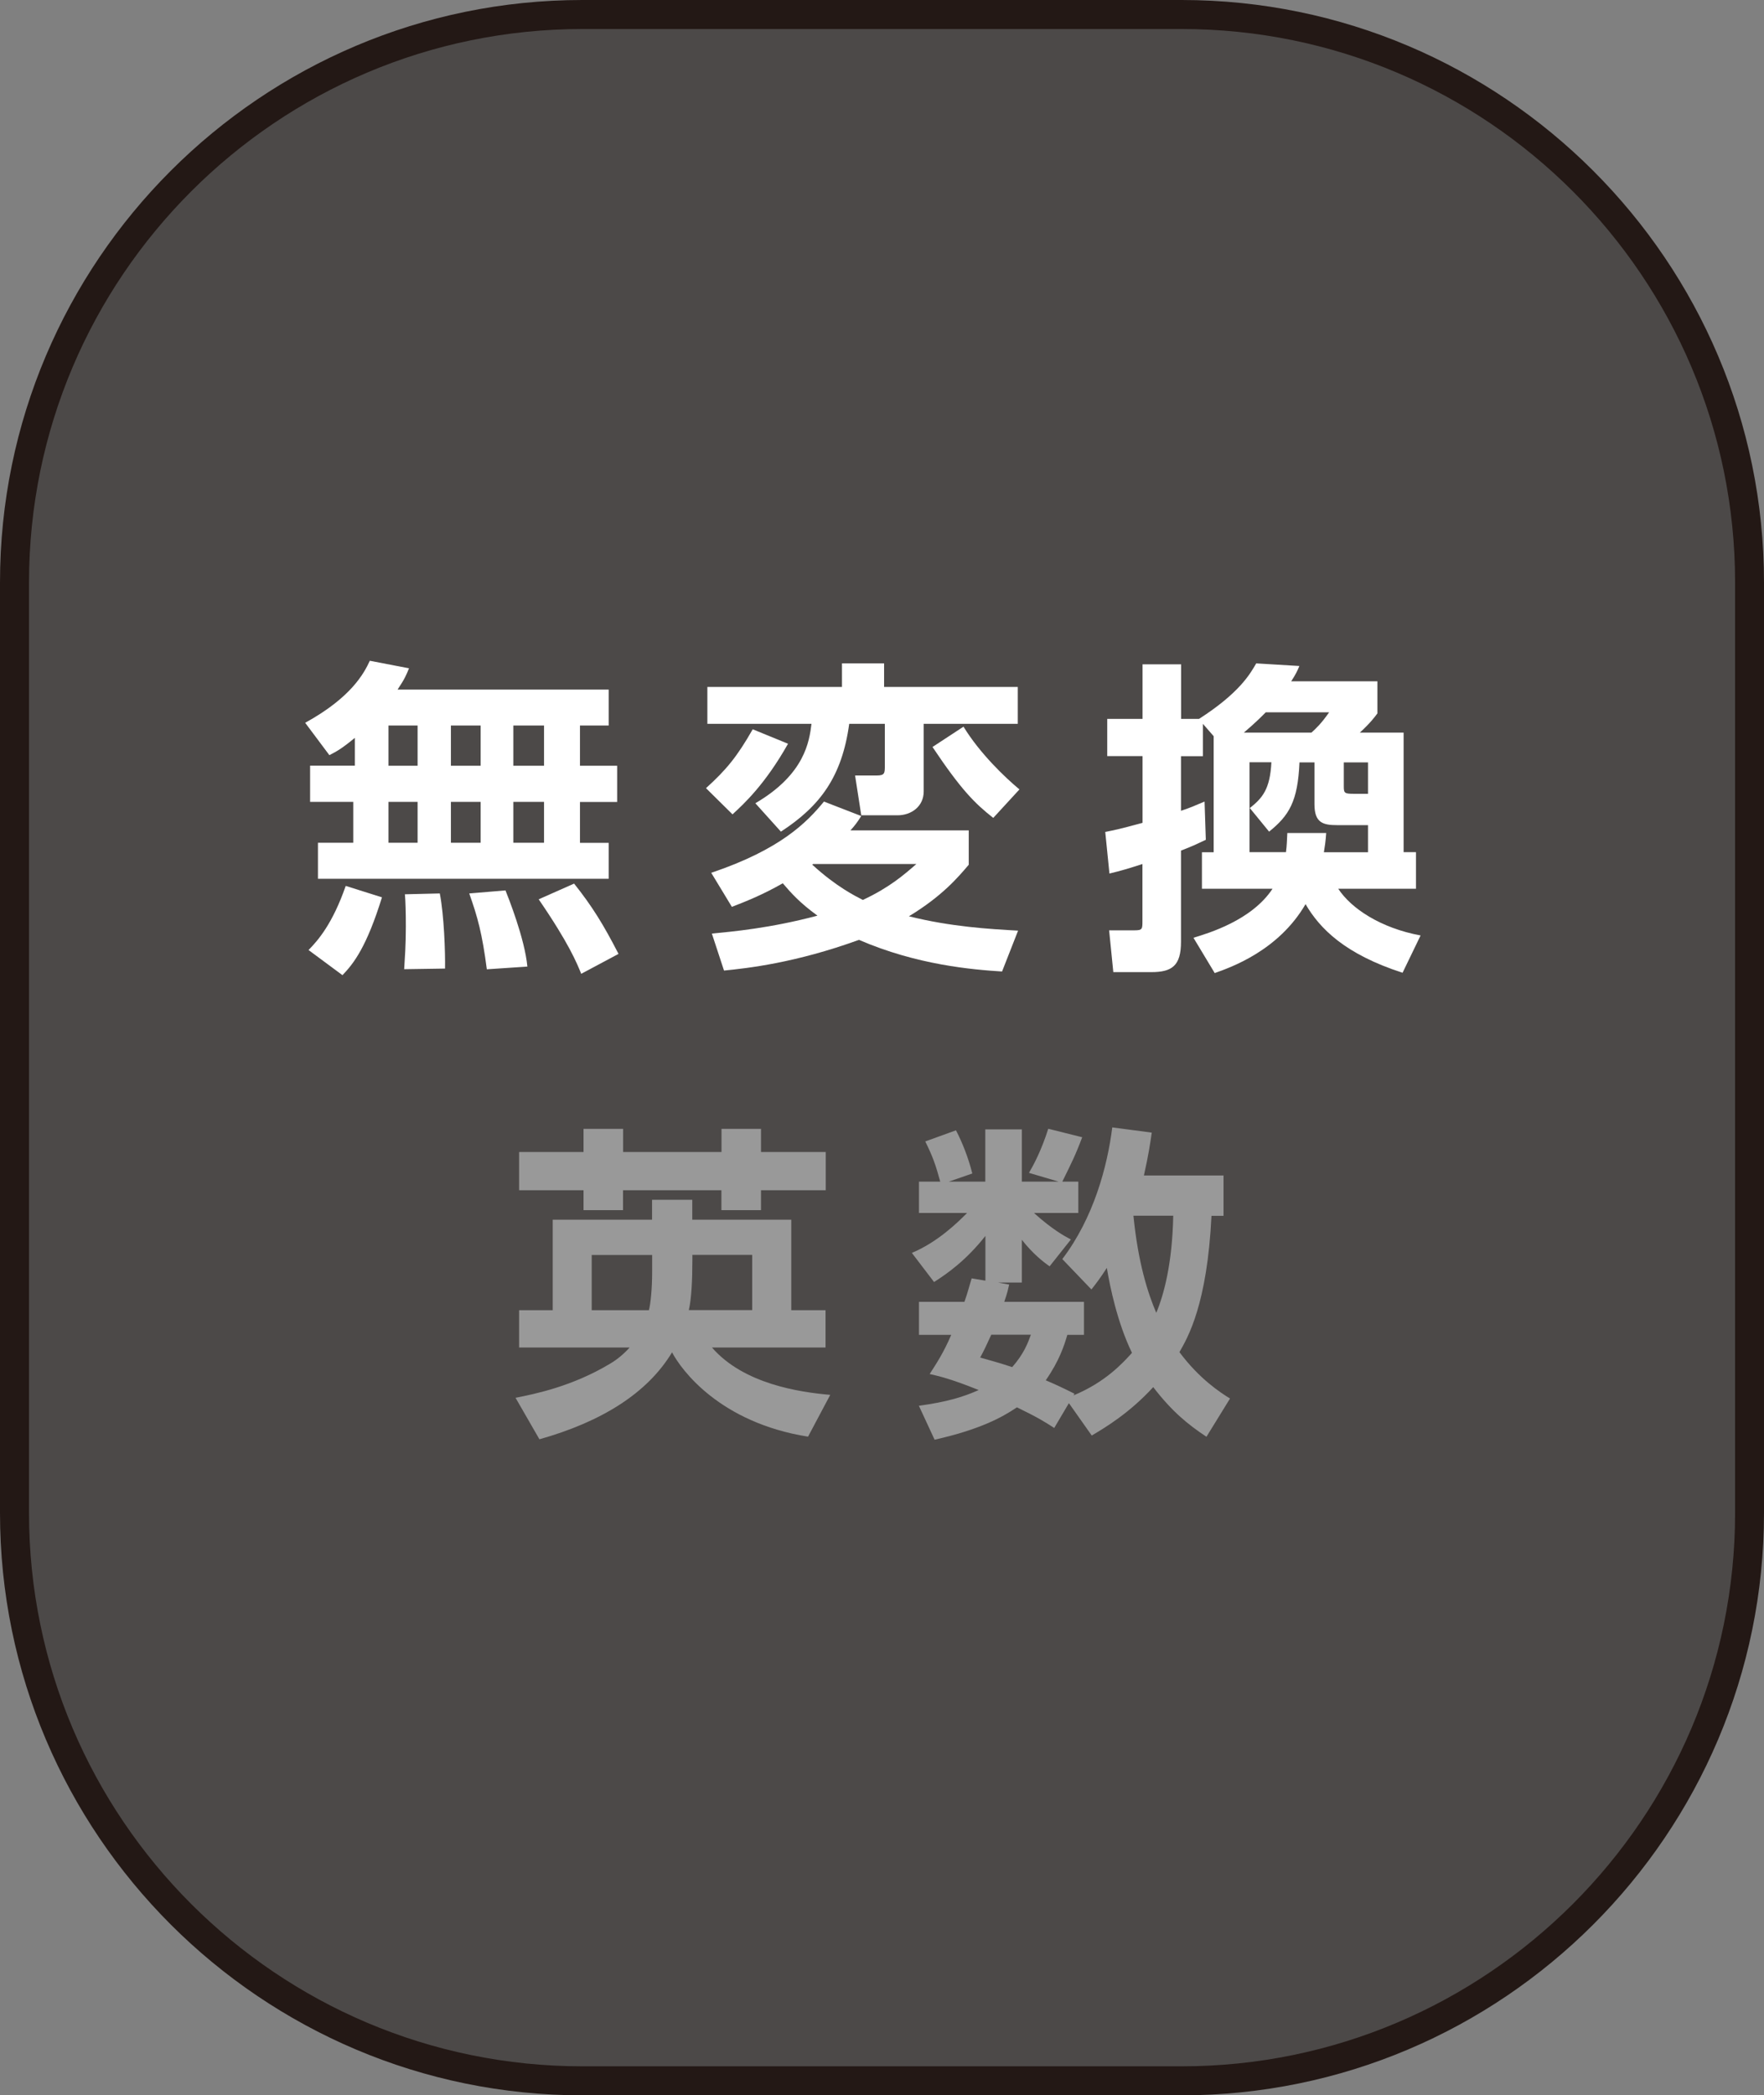
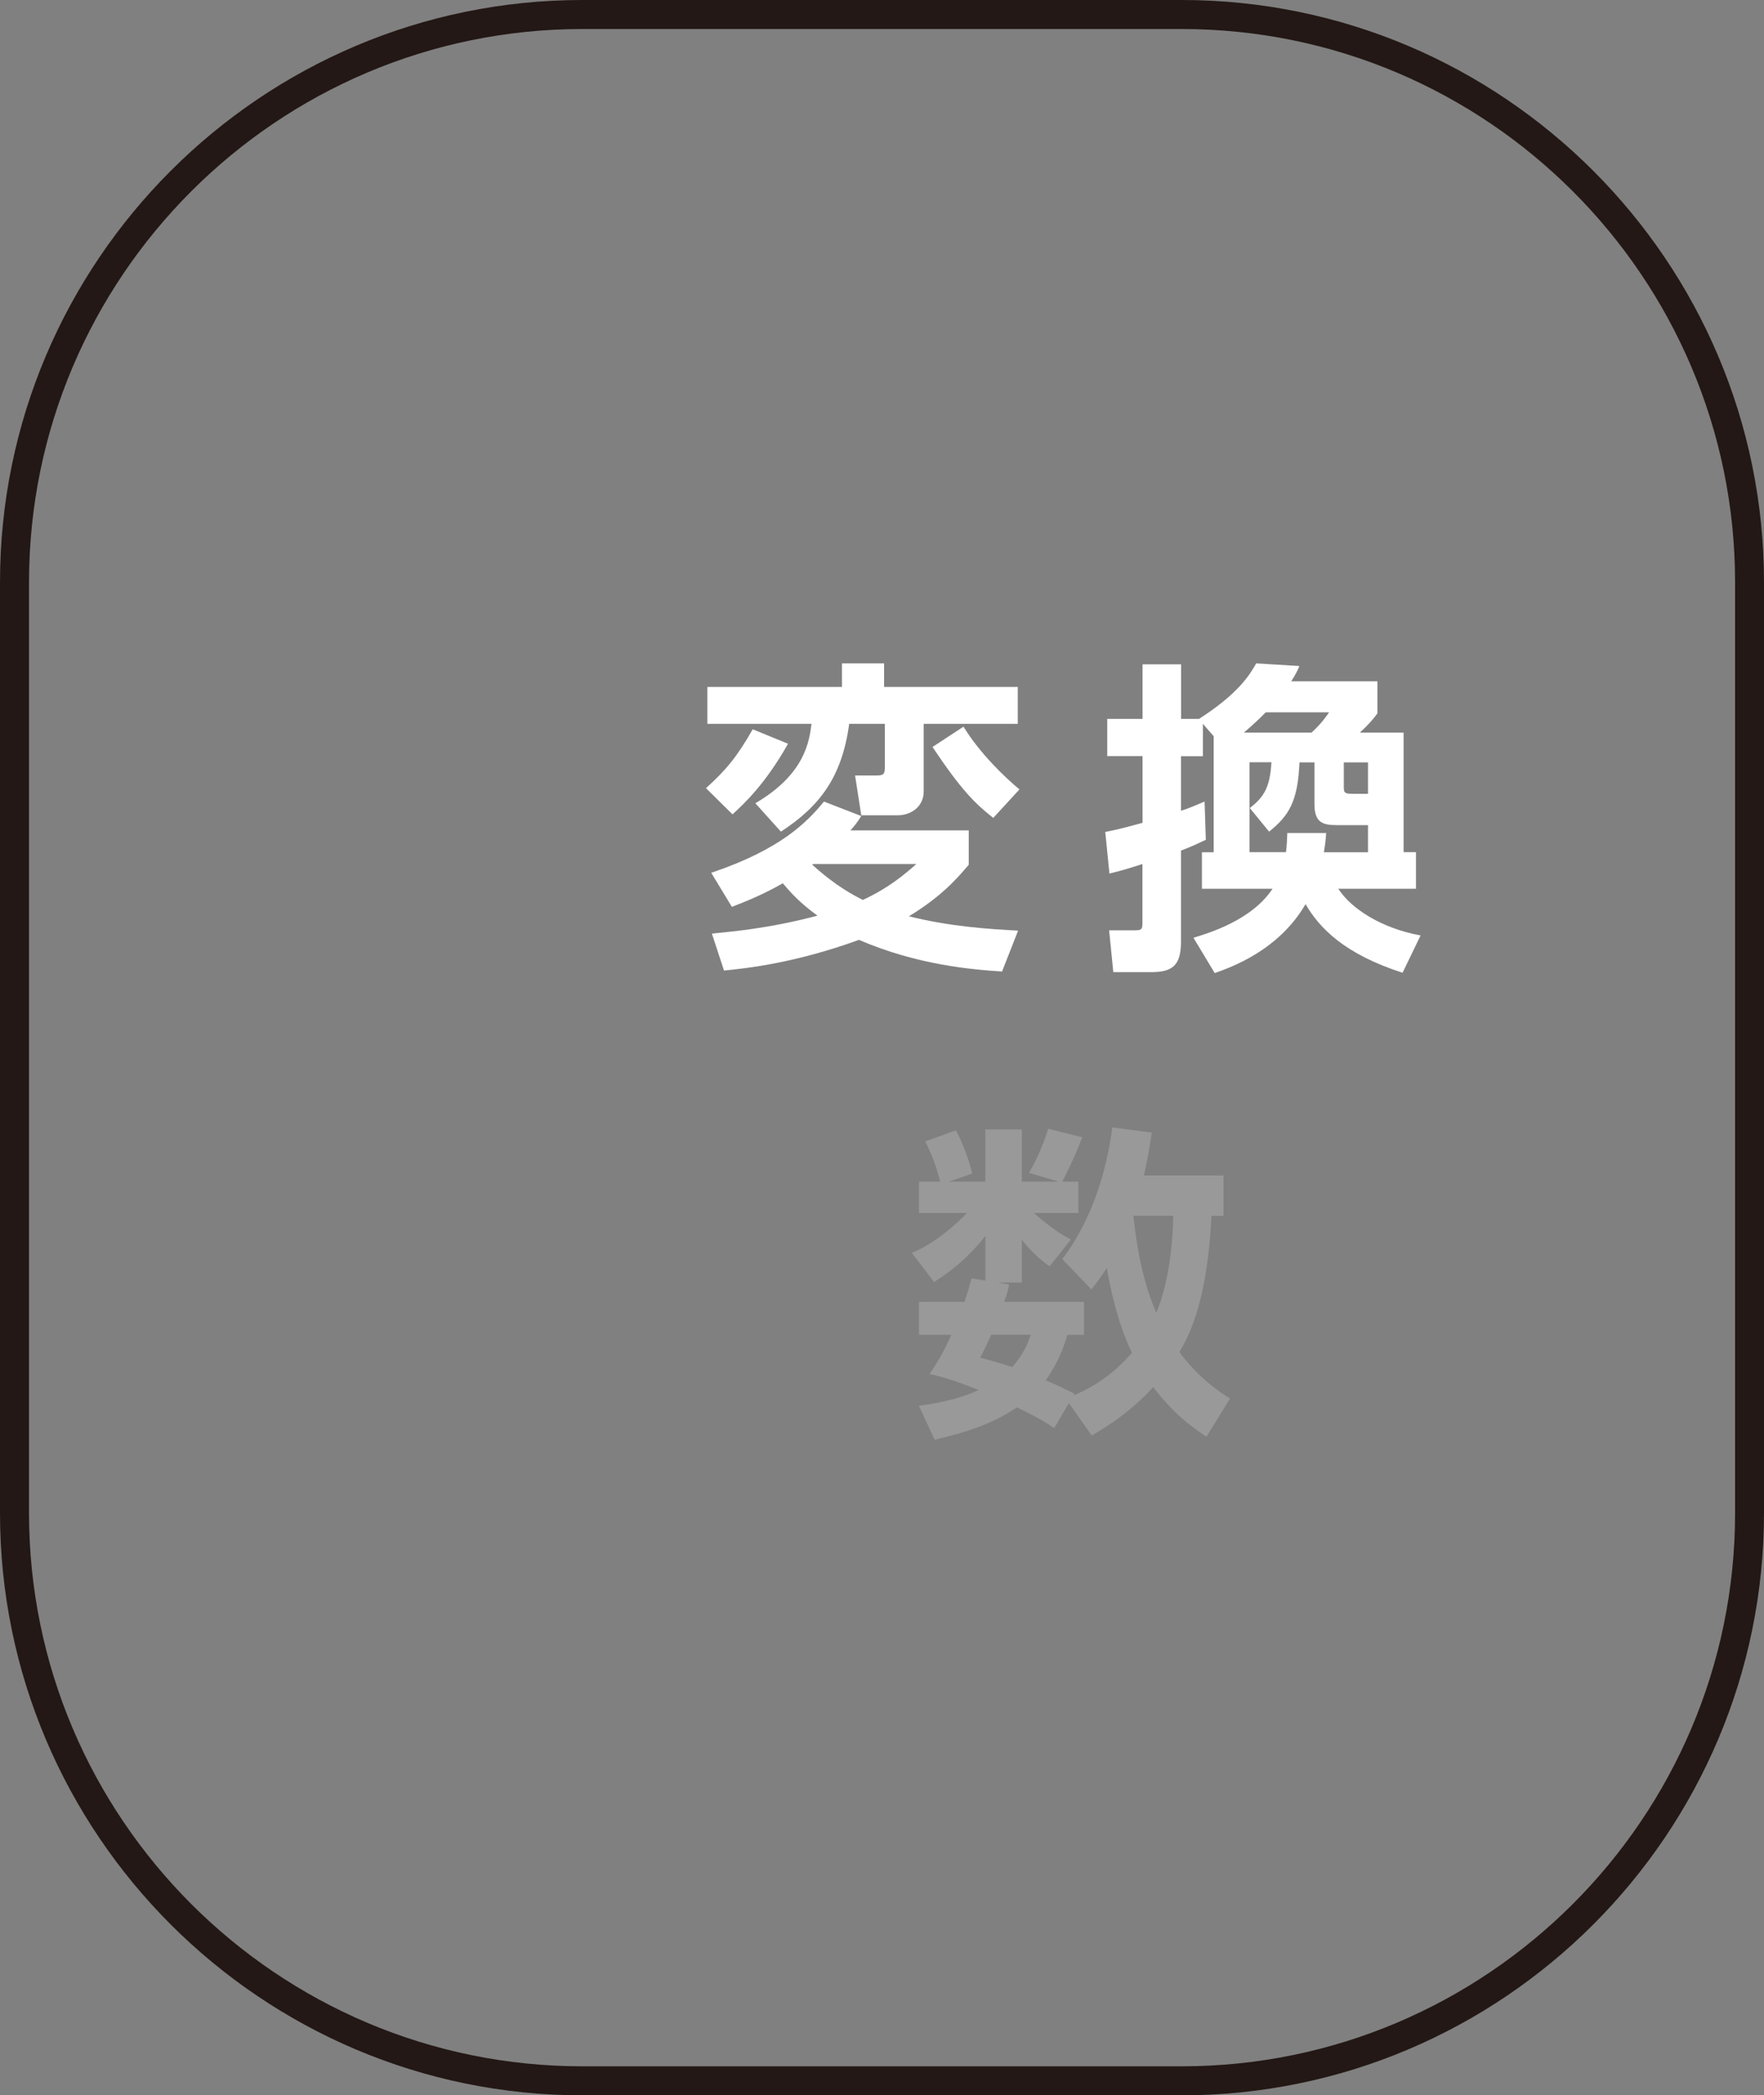
<svg xmlns="http://www.w3.org/2000/svg" version="1.1" x="0px" y="0px" viewBox="0 0 16.838 20" enable-background="new 0 0 16.838 20" xml:space="preserve">
  <rect x="0" y="0" width="16.838" height="20" fill="#808080" stroke="none" />
  <g id="レイヤー_1">
</g>
  <g id="レイヤー_12">
    <g>
-       <path fill="#4C4948" d="M11.279,19.862h-5.72c-2.981,0-5.421-2.439-5.421-5.421V5.559c0-2.981,2.439-5.421,5.421-5.421h5.72    c2.981,0,5.421,2.439,5.421,5.421v8.882C16.7,17.422,14.26,19.862,11.279,19.862z" />
      <path fill="#231815" d="M11.279,20h-5.72C2.494,20,0,17.506,0,14.441V5.559C0,2.494,2.494,0,5.559,0h5.72    c3.065,0,5.559,2.494,5.559,5.559v8.882C16.838,17.506,14.344,20,11.279,20z M5.559,0.277c-2.913,0-5.282,2.37-5.282,5.282v8.882    c0,2.913,2.37,5.282,5.282,5.282h5.72c2.913,0,5.283-2.37,5.283-5.282V5.559c0-2.913-2.37-5.282-5.283-5.282H5.559z" />
    </g>
    <g>
      <g>
        <g>
-           <path fill="#999999" d="M4.921,13.342c0.187-0.037,0.543-0.109,0.905-0.327c0.069-0.041,0.131-0.094,0.184-0.153H4.955v-0.356      h0.321v-0.864h0.948v-0.19h0.384v0.19h0.945v0.864h0.327v0.356H6.796c0.302,0.349,0.839,0.427,1.129,0.452l-0.212,0.399      c-0.842-0.134-1.21-0.637-1.298-0.805c-0.237,0.393-0.677,0.664-1.266,0.83L4.921,13.342z M5.57,10.775h0.378v0.221h0.939      v-0.221h0.377v0.221h0.618v0.365H7.264v0.19H6.886v-0.19H5.947v0.19H5.57v-0.19H4.955v-0.365H5.57V10.775z M6.225,11.979H5.648      v0.527h0.546c0.016-0.059,0.031-0.203,0.031-0.368V11.979z M6.609,12.028c0,0.19-0.009,0.371-0.034,0.477h0.605v-0.527H6.609      V12.028z" />
          <path fill="#999999" d="M11.679,11.218v0.387h-0.115c-0.041,0.845-0.225,1.16-0.306,1.301c0.193,0.259,0.393,0.387,0.483,0.443      l-0.225,0.365c-0.178-0.118-0.331-0.243-0.508-0.474c-0.225,0.246-0.459,0.387-0.587,0.462l-0.218-0.309l-0.14,0.237      c-0.087-0.056-0.15-0.097-0.356-0.197c-0.143,0.097-0.355,0.212-0.786,0.309l-0.15-0.324c0.274-0.037,0.43-0.087,0.571-0.15      c-0.262-0.106-0.384-0.134-0.468-0.153c0.066-0.103,0.131-0.2,0.206-0.374H8.772v-0.315h0.434      c0.034-0.097,0.05-0.165,0.069-0.224l0.131,0.022v-0.427c-0.187,0.237-0.368,0.362-0.49,0.44l-0.212-0.278      c0.246-0.103,0.437-0.29,0.527-0.381H8.772v-0.299h0.203c-0.044-0.162-0.072-0.24-0.143-0.384l0.293-0.106      c0.062,0.118,0.119,0.265,0.156,0.412l-0.225,0.078h0.349v-0.499h0.349v0.499h0.352l-0.284-0.084      c0.044-0.075,0.119-0.215,0.184-0.421l0.324,0.081c-0.065,0.174-0.106,0.253-0.19,0.424h0.153v0.299H9.87      c0.172,0.156,0.293,0.222,0.352,0.253l-0.203,0.256c-0.059-0.041-0.159-0.118-0.265-0.253v0.408H9.527l0.106,0.019      c-0.012,0.05-0.015,0.072-0.047,0.165h0.761v0.315h-0.159c-0.028,0.097-0.075,0.246-0.206,0.434      c0.097,0.041,0.175,0.078,0.274,0.128l-0.009,0.016c0.303-0.125,0.471-0.309,0.558-0.406c-0.14-0.29-0.209-0.627-0.24-0.811      c-0.059,0.093-0.103,0.15-0.147,0.206l-0.278-0.29c0.299-0.393,0.43-0.883,0.477-1.257l0.377,0.05      c-0.016,0.106-0.028,0.2-0.075,0.409H11.679z M9.462,12.74c-0.041,0.091-0.072,0.156-0.106,0.218      c0.1,0.028,0.181,0.05,0.306,0.091c0.112-0.128,0.15-0.231,0.178-0.309H9.462z M10.819,11.604      c0.044,0.446,0.137,0.739,0.218,0.927c0.072-0.172,0.153-0.468,0.162-0.927H10.819z" />
        </g>
      </g>
    </g>
    <g>
      <g>
        <g>
-           <path fill="#FFFFFF" d="M3.387,7.043C3.262,7.146,3.216,7.171,3.144,7.208L2.913,6.899C3.35,6.659,3.474,6.429,3.53,6.307      l0.374,0.072c-0.025,0.062-0.04,0.1-0.109,0.203h2.015v0.343H5.536v0.384h0.355v0.346H5.536v0.39h0.274v0.343H3.035V8.044h0.337      v-0.39H2.96V7.308h0.427V7.043z M3.646,8.565c-0.146,0.471-0.268,0.63-0.377,0.743l-0.324-0.24      C3.038,8.974,3.175,8.815,3.3,8.456L3.646,8.565z M3.708,6.925v0.384h0.278V6.925H3.708z M3.708,7.654v0.39h0.278v-0.39H3.708z       M4.198,8.528c0.041,0.209,0.053,0.565,0.05,0.717l-0.39,0.006c0.006-0.103,0.016-0.225,0.016-0.406      c0-0.14-0.003-0.24-0.009-0.309L4.198,8.528z M4.304,6.925v0.384h0.284V6.925H4.304z M4.304,7.654v0.39h0.284v-0.39H4.304z       M4.825,8.499C4.85,8.562,5.009,8.958,5.034,9.226L4.647,9.252C4.603,8.914,4.56,8.755,4.479,8.528L4.825,8.499z M4.9,6.925      v0.384h0.293V6.925H4.9z M4.9,7.654v0.39h0.293v-0.39H4.9z M5.48,8.434c0.171,0.215,0.278,0.387,0.424,0.671l-0.356,0.19      c-0.041-0.1-0.115-0.287-0.406-0.711L5.48,8.434z" />
          <path fill="#FFFFFF" d="M7.522,7.099c-0.218,0.387-0.421,0.574-0.53,0.674l-0.253-0.25c0.193-0.175,0.296-0.299,0.446-0.562      L7.522,7.099z M8.439,6.332v0.225h1.276v0.352H8.817v0.646c0,0.14-0.115,0.227-0.25,0.227H8.221L8.162,7.402h0.206      c0.078,0,0.078-0.022,0.078-0.096V6.909h-0.34C8.037,7.414,7.828,7.695,7.454,7.938L7.21,7.667      c0.474-0.277,0.515-0.592,0.536-0.758H6.752V6.557h1.285V6.332H8.439z M8.221,7.789C8.177,7.857,8.165,7.873,8.118,7.926h1.129      v0.328C9.144,8.375,8.994,8.553,8.676,8.746c0.399,0.1,0.77,0.122,1.042,0.137l-0.153,0.39C9.281,9.255,8.754,9.211,8.199,8.971      C7.591,9.192,7.132,9.242,6.911,9.264L6.795,8.911c0.193-0.019,0.552-0.05,1.008-0.171C7.631,8.615,7.55,8.522,7.472,8.431      C7.27,8.546,7.114,8.606,6.986,8.656L6.789,8.331c0.664-0.224,0.914-0.483,1.076-0.68L8.221,7.789z M7.753,8.253      C7.984,8.465,8.165,8.553,8.236,8.59c0.253-0.118,0.393-0.24,0.511-0.343H7.762L7.753,8.253z M9.481,7.807      C9.303,7.667,9.175,7.539,8.901,7.13l0.296-0.194c0.156,0.256,0.399,0.487,0.534,0.599L9.481,7.807z" />
          <path fill="#FFFFFF" d="M11.585,8.135V7.027l-0.103-0.118v0.309h-0.209v0.521c0.078-0.025,0.128-0.047,0.225-0.088l0.012,0.365      c-0.066,0.031-0.115,0.056-0.237,0.103v0.87c0,0.228-0.084,0.29-0.284,0.29h-0.362L10.587,8.88h0.243      c0.075,0,0.075-0.013,0.075-0.09V8.247c-0.134,0.044-0.212,0.066-0.315,0.091L10.55,7.941c0.094-0.019,0.14-0.028,0.356-0.087      V7.217h-0.337V6.862h0.337V6.341h0.368v0.521h0.171c0.384-0.247,0.487-0.427,0.546-0.53l0.412,0.025      c-0.019,0.046-0.034,0.078-0.078,0.146h0.823v0.306c-0.025,0.034-0.066,0.09-0.168,0.184h0.418v1.141h0.118v0.349h-0.742      c0.122,0.187,0.403,0.375,0.786,0.446l-0.172,0.356c-0.552-0.178-0.792-0.424-0.926-0.655c-0.259,0.446-0.718,0.605-0.867,0.658      l-0.203-0.337c0.143-0.044,0.555-0.165,0.755-0.468h-0.674V8.135H11.585z M12.518,6.993c0.044-0.041,0.09-0.081,0.169-0.194      h-0.605c-0.031,0.031-0.084,0.087-0.209,0.194H12.518z M12.275,8.135c0.009-0.069,0.009-0.112,0.013-0.184h0.371      c-0.006,0.084-0.012,0.122-0.022,0.184h0.421V7.876h-0.293c-0.137,0-0.218-0.022-0.218-0.2V7.277h-0.143      c-0.016,0.374-0.1,0.508-0.29,0.661l-0.184-0.225c0.122-0.097,0.193-0.181,0.206-0.437h-0.209v0.858H12.275z M12.827,7.277      v0.228c0,0.065,0.006,0.072,0.097,0.072h0.134V7.277H12.827z" />
        </g>
      </g>
    </g>
    <g>
	</g>
    <g>
	</g>
    <g>
	</g>
    <g>
	</g>
    <g>
	</g>
    <g>
	</g>
    <g>
	</g>
    <g>
	</g>
    <g>
	</g>
    <g>
	</g>
    <g>
	</g>
  </g>
</svg>